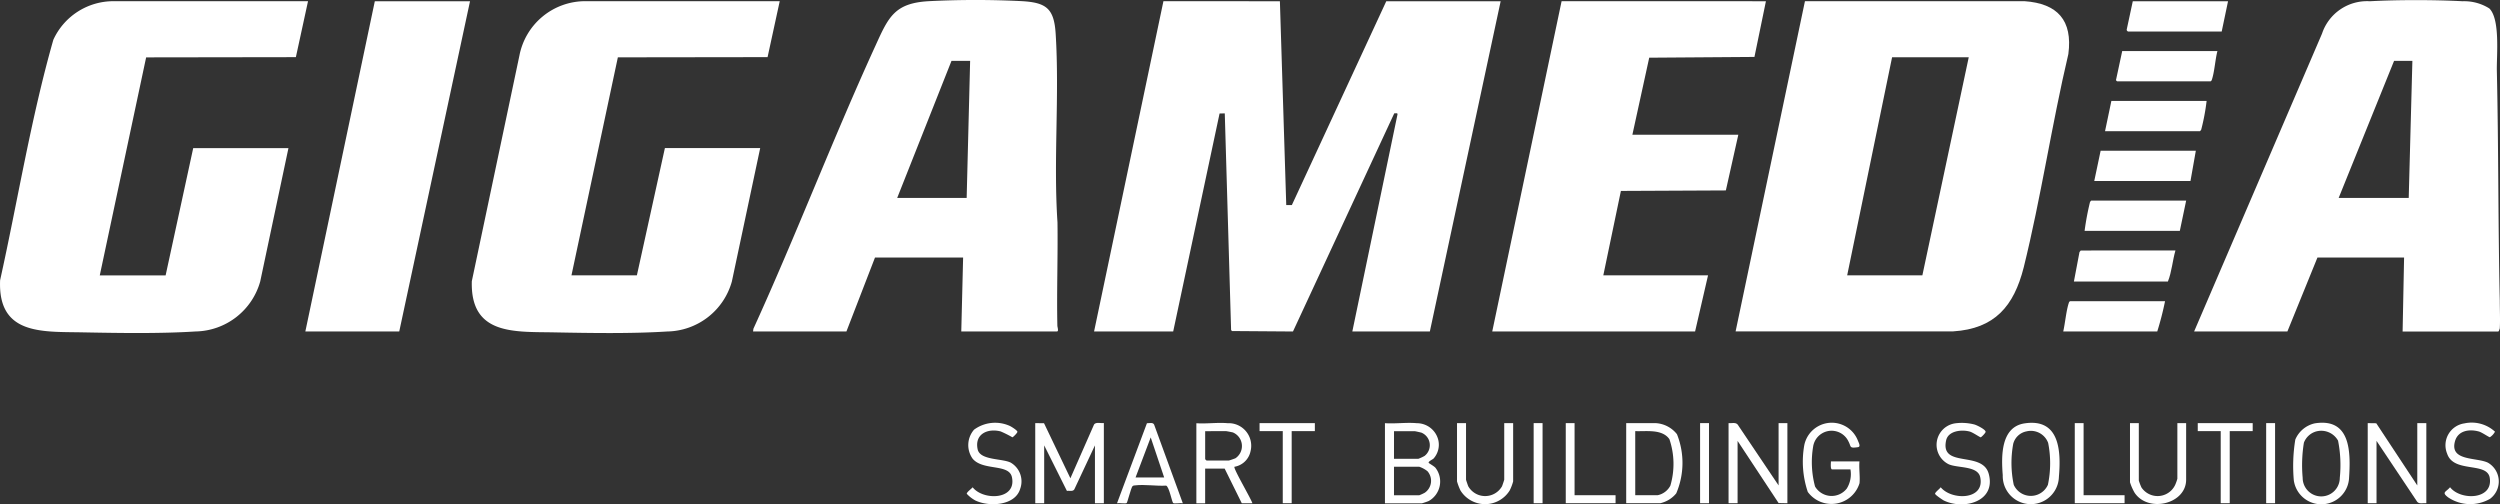
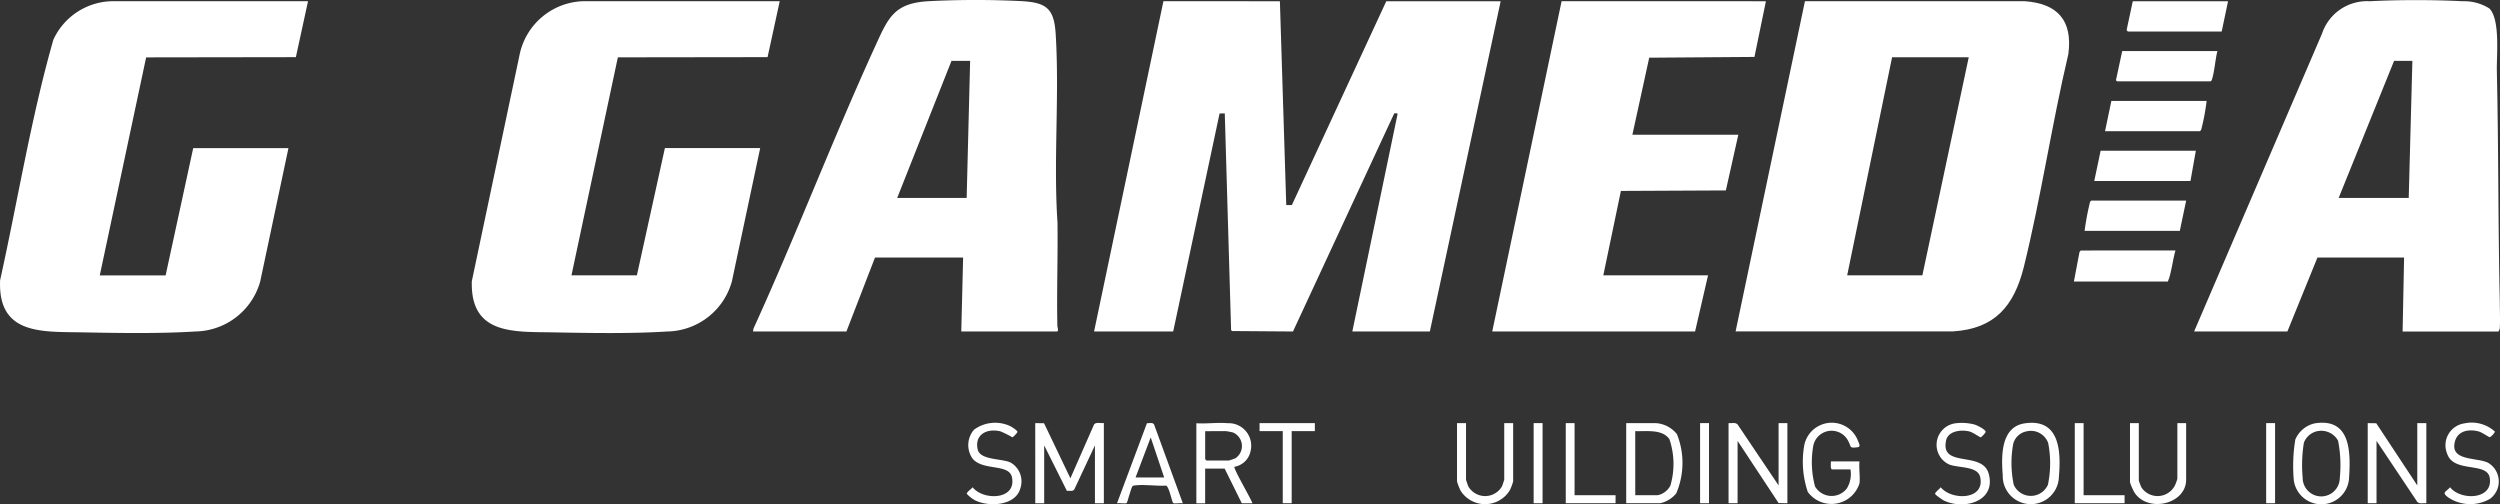
<svg xmlns="http://www.w3.org/2000/svg" width="143.957" height="29.047" viewBox="0 0 143.957 29.047">
  <rect x="0" y="0" width="143.957" height="29.047" fill="#333333" stroke="none" />
  <g transform="translate(0.005 0.003)">
    <g transform="translate(-0.005 -0.003)">
      <g transform="translate(0 0)">
        <path d="M2468.874,2.77l.366,11.737.323,0L2475,2.77h6.586l-4.077,19.015h-4.464L2475.643,9.3c.029-.123-.105-.063-.183-.077l-5.833,12.564-3.515-.026-.048-.062L2465.7,9.228l-.3.007-2.67,12.55h-4.556l3.993-19.015Z" transform="translate(-2395.174 -2.699)" fill="#fff" />
        <path d="M1704.151,19.082l.106-4.254h-5.075l-1.644,4.254h-5.377l.021-.156c2.46-5.391,4.576-10.945,7.043-16.331.738-1.622,1.09-2.421,3.058-2.53a52.842,52.842,0,0,1,5.384,0c1.4.084,1.828.445,1.919,1.871.225,3.549-.134,7.3.105,10.865.028,1.982-.049,3.969-.007,5.95,0,.072.092.331-.021.331h-5.511Zm.513-15.581h-1.076l-3.127,7.893h4l.2-7.893Z" transform="translate(-1648.798 0.003)" fill="#fff" />
        <g transform="translate(0 0.069)">
          <path d="M16.605,11.149,14.98,18.825a3.942,3.942,0,0,1-3.728,2.883c-2.066.131-4.428.091-6.513.051-2.313-.045-4.871.165-4.738-3C1.023,14.149,1.773,9.449,3.066,4.913A3.8,3.8,0,0,1,6.532,2.69l11.2,0-.7,3.222-8.622.013L5.74,18.478H9.532l1.589-7.329h5.484Z" transform="translate(0.005 -2.69)" fill="#fff" />
          <path d="M1076.695,11.139l-1.63,7.676a3.932,3.932,0,0,1-3.726,2.884c-2.066.131-4.428.091-6.512.051-2.291-.044-4.829.171-4.737-2.949l2.741-12.993a3.863,3.863,0,0,1,3.789-3.129l11.2,0-.7,3.222-8.621.012-2.671,12.552h3.767l1.613-7.329h5.482Z" transform="translate(-1032.921 -2.68)" fill="#fff" />
-           <path d="M695.642,2.77l-4.075,19.015H686.16l4-19.015Z" transform="translate(-668.577 -2.768)" fill="#fff" />
        </g>
      </g>
      <g transform="translate(85.928 0.003)">
        <path d="M4942.165,19.213l.085-4.254h-4.99l-1.729,4.254h-5.371l7.366-17.153A2.732,2.732,0,0,1,4940.282.2c1.6-.089,3.754-.085,5.341,0a2.712,2.712,0,0,1,1.534.413c.631.61.42,2.692.434,3.564.1,4.419.071,8.851.17,13.27,0,.463.028,1.158,0,1.594-.028.052-.041.177-.1.177h-5.5Zm.563-15.581h-1.054l-3.191,7.893h4.034l.211-7.893Z" transform="translate(-4889.744 -0.131)" fill="#fff" />
        <g transform="translate(0 0.068)">
          <path d="M3900.158,21.8l3.993-19.014h12.638c1.912.132,2.784,1.107,2.53,3.043-.956,4.05-1.574,8.26-2.572,12.291-.562,2.217-1.659,3.529-4.063,3.68h-12.525Zm13.425-15.785h-4.414l-2.586,12.557h4.33Z" transform="translate(-3886.145 -2.789)" fill="#fff" />
          <path d="M3368.919,2.77l-.661,3.207-6.059.044-.97,4.437h6.1l-.717,3.206-6.044.029-1.013,4.862h6.031l-.745,3.229H3353.16l3.993-19.015Z" transform="translate(-3353.16 -2.77)" fill="#fff" />
        </g>
        <g transform="translate(32.878 0.068)">
          <path d="M4666.008,562.77c-.17.585-.211,1.232-.436,1.792h-5.412l.322-1.7.071-.088Z" transform="translate(-4659.545 -548.42)" fill="#fff" />
          <path d="M4736.009,226.77a12.047,12.047,0,0,1-.311,1.654.36.36,0,0,1-.071.088h-5.467l.365-1.742Z" transform="translate(-4727.752 -221.03)" fill="#fff" />
          <path d="M4712,338.77l-.308,1.742h-5.541l.367-1.742Z" transform="translate(-4704.364 -330.16)" fill="#fff" />
          <path d="M4690.009,450.77l-.365,1.743h-5.483a15.307,15.307,0,0,1,.31-1.655.383.383,0,0,1,.069-.088Z" transform="translate(-4682.93 -439.289)" fill="#fff" />
          <path d="M4784.54,2.77l-.365,1.743h-5.4c-.014,0-.084-.067-.071-.105l.351-1.637Z" transform="translate(-4775.049 -2.77)" fill="#fff" />
          <path d="M4760.47,114.77c-.126.482-.168,1.206-.322,1.655a.143.143,0,0,1-.071.087h-5.371c-.028,0-.1-.069-.069-.106l.351-1.637Z" transform="translate(-4751.591 -111.9)" fill="#fff" />
-           <path d="M4642.021,676.77a17.441,17.441,0,0,1-.448,1.742h-5.414c.112-.492.17-1.2.324-1.654a.138.138,0,0,1,.071-.088Z" transform="translate(-4636.158 -659.496)" fill="#fff" />
        </g>
      </g>
    </g>
    <path d="M2326.159,950.486l.506.007,1.518,3.17,1.364-3.1c.113-.155.394-.056.563-.081V955.1h-.513v-3.332l-1.188,2.534c-.084.137-.288.067-.428.084l-1.307-2.618V955.1h-.513Z" transform="translate(-2266.552 -926.125)" fill="#fff" />
-     <path d="M3113.969,950.1a1.271,1.271,0,0,1,1.258,1,1.2,1.2,0,0,1-.274,1.03c-.07.07-.309.162-.288.253.007.021.295.179.387.278a1.288,1.288,0,0,1-.387,1.922,3.974,3.974,0,0,1-.386.13h-2.131v-4.614c.591.042,1.251-.053,1.821,0Zm-1.3,2.049h1.406a2.59,2.59,0,0,0,.351-.162.782.782,0,0,0-.176-1.342c-.042-.014-.358-.084-.38-.084h-1.2Zm0,2.1h1.455a2.4,2.4,0,0,0,.316-.144.834.834,0,0,0,.155-1.241,1.561,1.561,0,0,0-.471-.256h-1.455Z" transform="translate(-3032.404 -925.734)" fill="#fff" />
    <path d="M3884.154,950.519c.169.014.394-.063.52.074l2.361,3.511v-3.585h.507v4.611l-.507-.011-2.361-3.578v3.588h-.52Z" transform="translate(-3784.624 -926.155)" fill="#fff" />
    <path d="M5320.158,950.771l.491.007,2.363,3.581v-3.588h.521v4.611c-.17-.018-.4.06-.521-.074l-2.347-3.515v3.588h-.507Z" transform="translate(-5183.823 -926.409)" fill="#fff" />
    <path d="M2689.981,950.085a1.3,1.3,0,0,1,1.3,1.61,1.142,1.142,0,0,1-.928.9c-.077.095.949,1.824,1.033,2.1l-.611,0-.985-1.993h-1.124v2h-.506v-4.614c.576.042,1.238-.056,1.821,0Zm-1.314.46v1.613s.07.077.084.077h1.28c.021,0,.336-.109.379-.13a.849.849,0,0,0-.147-1.487c-.049-.014-.366-.074-.387-.074Z" transform="translate(-2619.275 -925.72)" fill="#fff" />
    <path d="M3654.158,955.381v-4.611h1.673a1.677,1.677,0,0,1,1.251.64,4.465,4.465,0,0,1-.042,3.405,1.655,1.655,0,0,1-.914.566Zm.521-.46h1.293a1.065,1.065,0,0,0,.73-.552,4.436,4.436,0,0,0-.056-2.674c-.421-.6-1.335-.436-1.968-.464Z" transform="translate(-3560.522 -926.409)" fill="#fff" />
    <path d="M4054.825,953.487a1.69,1.69,0,0,1-2.979.5,5.45,5.45,0,0,1-.2-2.7,1.615,1.615,0,0,1,3.093-.236c.042.106.169.334,0,.359-.52.074-.38-.014-.549-.327a1.075,1.075,0,0,0-2.038.309,5.4,5.4,0,0,0,.113,2.284,1.108,1.108,0,0,0,1.828.116,1.579,1.579,0,0,0,.21-1.1h-1.054c-.112,0-.07-.376-.07-.464h1.644C4054.783,952.615,4054.867,953.114,4054.825,953.487Z" transform="translate(-3947.754 -925.664)" fill="#fff" />
    <path d="M4500.229,950.146c2.024-.3,2.095,1.613,1.968,3.086a1.617,1.617,0,1,1-3.233-.1C4498.879,952.054,4498.837,950.35,4500.229,950.146Zm.112.46a.98.98,0,0,0-.773.714,6.082,6.082,0,0,0,.029,2.362,1.076,1.076,0,0,0,1.968,0,6.047,6.047,0,0,0,.014-2.408A1.06,1.06,0,0,0,4500.34,950.606Z" transform="translate(-4383.645 -925.771)" fill="#fff" />
    <path d="M5154.3,949.916c2.095-.327,2.065,1.7,1.968,3.195a1.6,1.6,0,0,1-3.178.095,9.388,9.388,0,0,1,.085-2.355A1.59,1.59,0,0,1,5154.3,949.916Zm.1.46a1.068,1.068,0,0,0-.73.654,8.1,8.1,0,0,0-.071,2.024,1.069,1.069,0,0,0,2.138,0,7.21,7.21,0,0,0-.1-2.14A1.107,1.107,0,0,0,5154.4,950.377Z" transform="translate(-5021.01 -925.542)" fill="#fff" />
    <path d="M2513.958,955.047c-.126-.028-.485.039-.555-.011s-.232-.949-.408-1.005c-.549.035-1.244-.081-1.778-.014-.063.007-.106,0-.162.053-.085.109-.288.938-.331.966-.07.049-.442-.018-.555.011l1.722-4.608c.14,0,.351-.063.415.081Zm-1.075-1.487-.774-2.305-.872,2.305Z" transform="translate(-2445.853 -926.071)" fill="#fff" />
    <path d="M3274.673,950.771v3.254c0,.025.105.327.127.38a1.12,1.12,0,0,0,1.947,0c.021-.053.126-.355.126-.38v-3.254h.513v3.356a2.79,2.79,0,0,1-.2.524,1.669,1.669,0,0,1-2.832,0,3.35,3.35,0,0,1-.2-.524v-3.356Z" transform="translate(-3190.26 -926.409)" fill="#fff" />
    <path d="M4786.654,950.771v3.307a3.123,3.123,0,0,0,.154.4,1.119,1.119,0,0,0,1.94-.151,2.631,2.631,0,0,0,.126-.355v-3.2h.505v3.254c0,1.409-2.179,1.922-2.964.759a2.966,2.966,0,0,1-.269-.608v-3.406Z" transform="translate(-4663.5 -926.409)" fill="#fff" />
    <path d="M2172.7,950.551a2.049,2.049,0,0,1,2.059-.214c.084.039.422.246.436.334.014.056-.246.313-.288.32a6.505,6.505,0,0,0-.675-.338c-.738-.193-1.511.141-1.328,1.023.133.647,1.391.524,1.9.77a1.249,1.249,0,0,1,.555,1.5c-.281.991-1.8,1.065-2.587.682a1.9,1.9,0,0,1-.492-.383c-.014-.091.274-.292.338-.376.6.77,2.537.741,2.263-.576-.162-.8-1.666-.355-2.263-1.069A1.348,1.348,0,0,1,2172.7,950.551Z" transform="translate(-2116.615 -925.813)" fill="#fff" />
    <path d="M4349.444,950.263a2.9,2.9,0,0,1,1.1.067c.141.039.632.278.647.418.014.056-.24.313-.281.32s-.45-.281-.632-.33c-.451-.126-1.252-.056-1.364.524-.337,1.606,2.109.555,2.46,1.922.421,1.592-1.448,2.084-2.6,1.518-.071-.042-.479-.309-.493-.383,0-.092.281-.292.324-.376.617.766,2.558.752,2.276-.576-.14-.668-1.293-.517-1.813-.745A1.249,1.249,0,0,1,4349.444,950.263Z" transform="translate(-4236.859 -925.89)" fill="#fff" />
    <path d="M5494.073,950.168a1.981,1.981,0,0,1,1.757.478.841.841,0,0,1-.294.32c-.044.007-.464-.285-.634-.33-.549-.151-1.208-.06-1.378.573-.308,1.146,1.251.907,1.9,1.223a1.246,1.246,0,0,1,.126,2.077,2.275,2.275,0,0,1-2.418-.081c-.395-.3-.127-.3.112-.583.6.78,2.53.735,2.277-.58-.2-.882-2.08-.232-2.447-1.356A1.271,1.271,0,0,1,5494.073,950.168Z" transform="translate(-5352.167 -925.792)" fill="#fff" />
    <path d="M2833.343,950.771v.46h-1.335v4.151h-.513v-4.151h-1.336v-.46Z" transform="translate(-2757.635 -926.409)" fill="#fff" />
-     <path d="M4941.322,950.771v.46H4940v4.151h-.519v-4.151h-1.322v-.46Z" transform="translate(-4811.611 -926.409)" fill="#fff" />
    <path d="M3518.665,950.771v4.151h2.361v.46h-2.868v-4.611Z" transform="translate(-3428.002 -926.409)" fill="#fff" />
    <path d="M4662.666,950.771v4.151h2.36v.46h-2.868v-4.611Z" transform="translate(-4542.692 -926.409)" fill="#fff" />
    <rect width="0.513" height="4.613" transform="translate(88.307 24.361)" fill="#fff" />
    <rect width="0.513" height="4.613" transform="translate(97.891 24.361)" fill="#fff" />
    <rect width="0.513" height="4.613" transform="translate(130.487 24.361)" fill="#fff" />
  </g>
</svg>